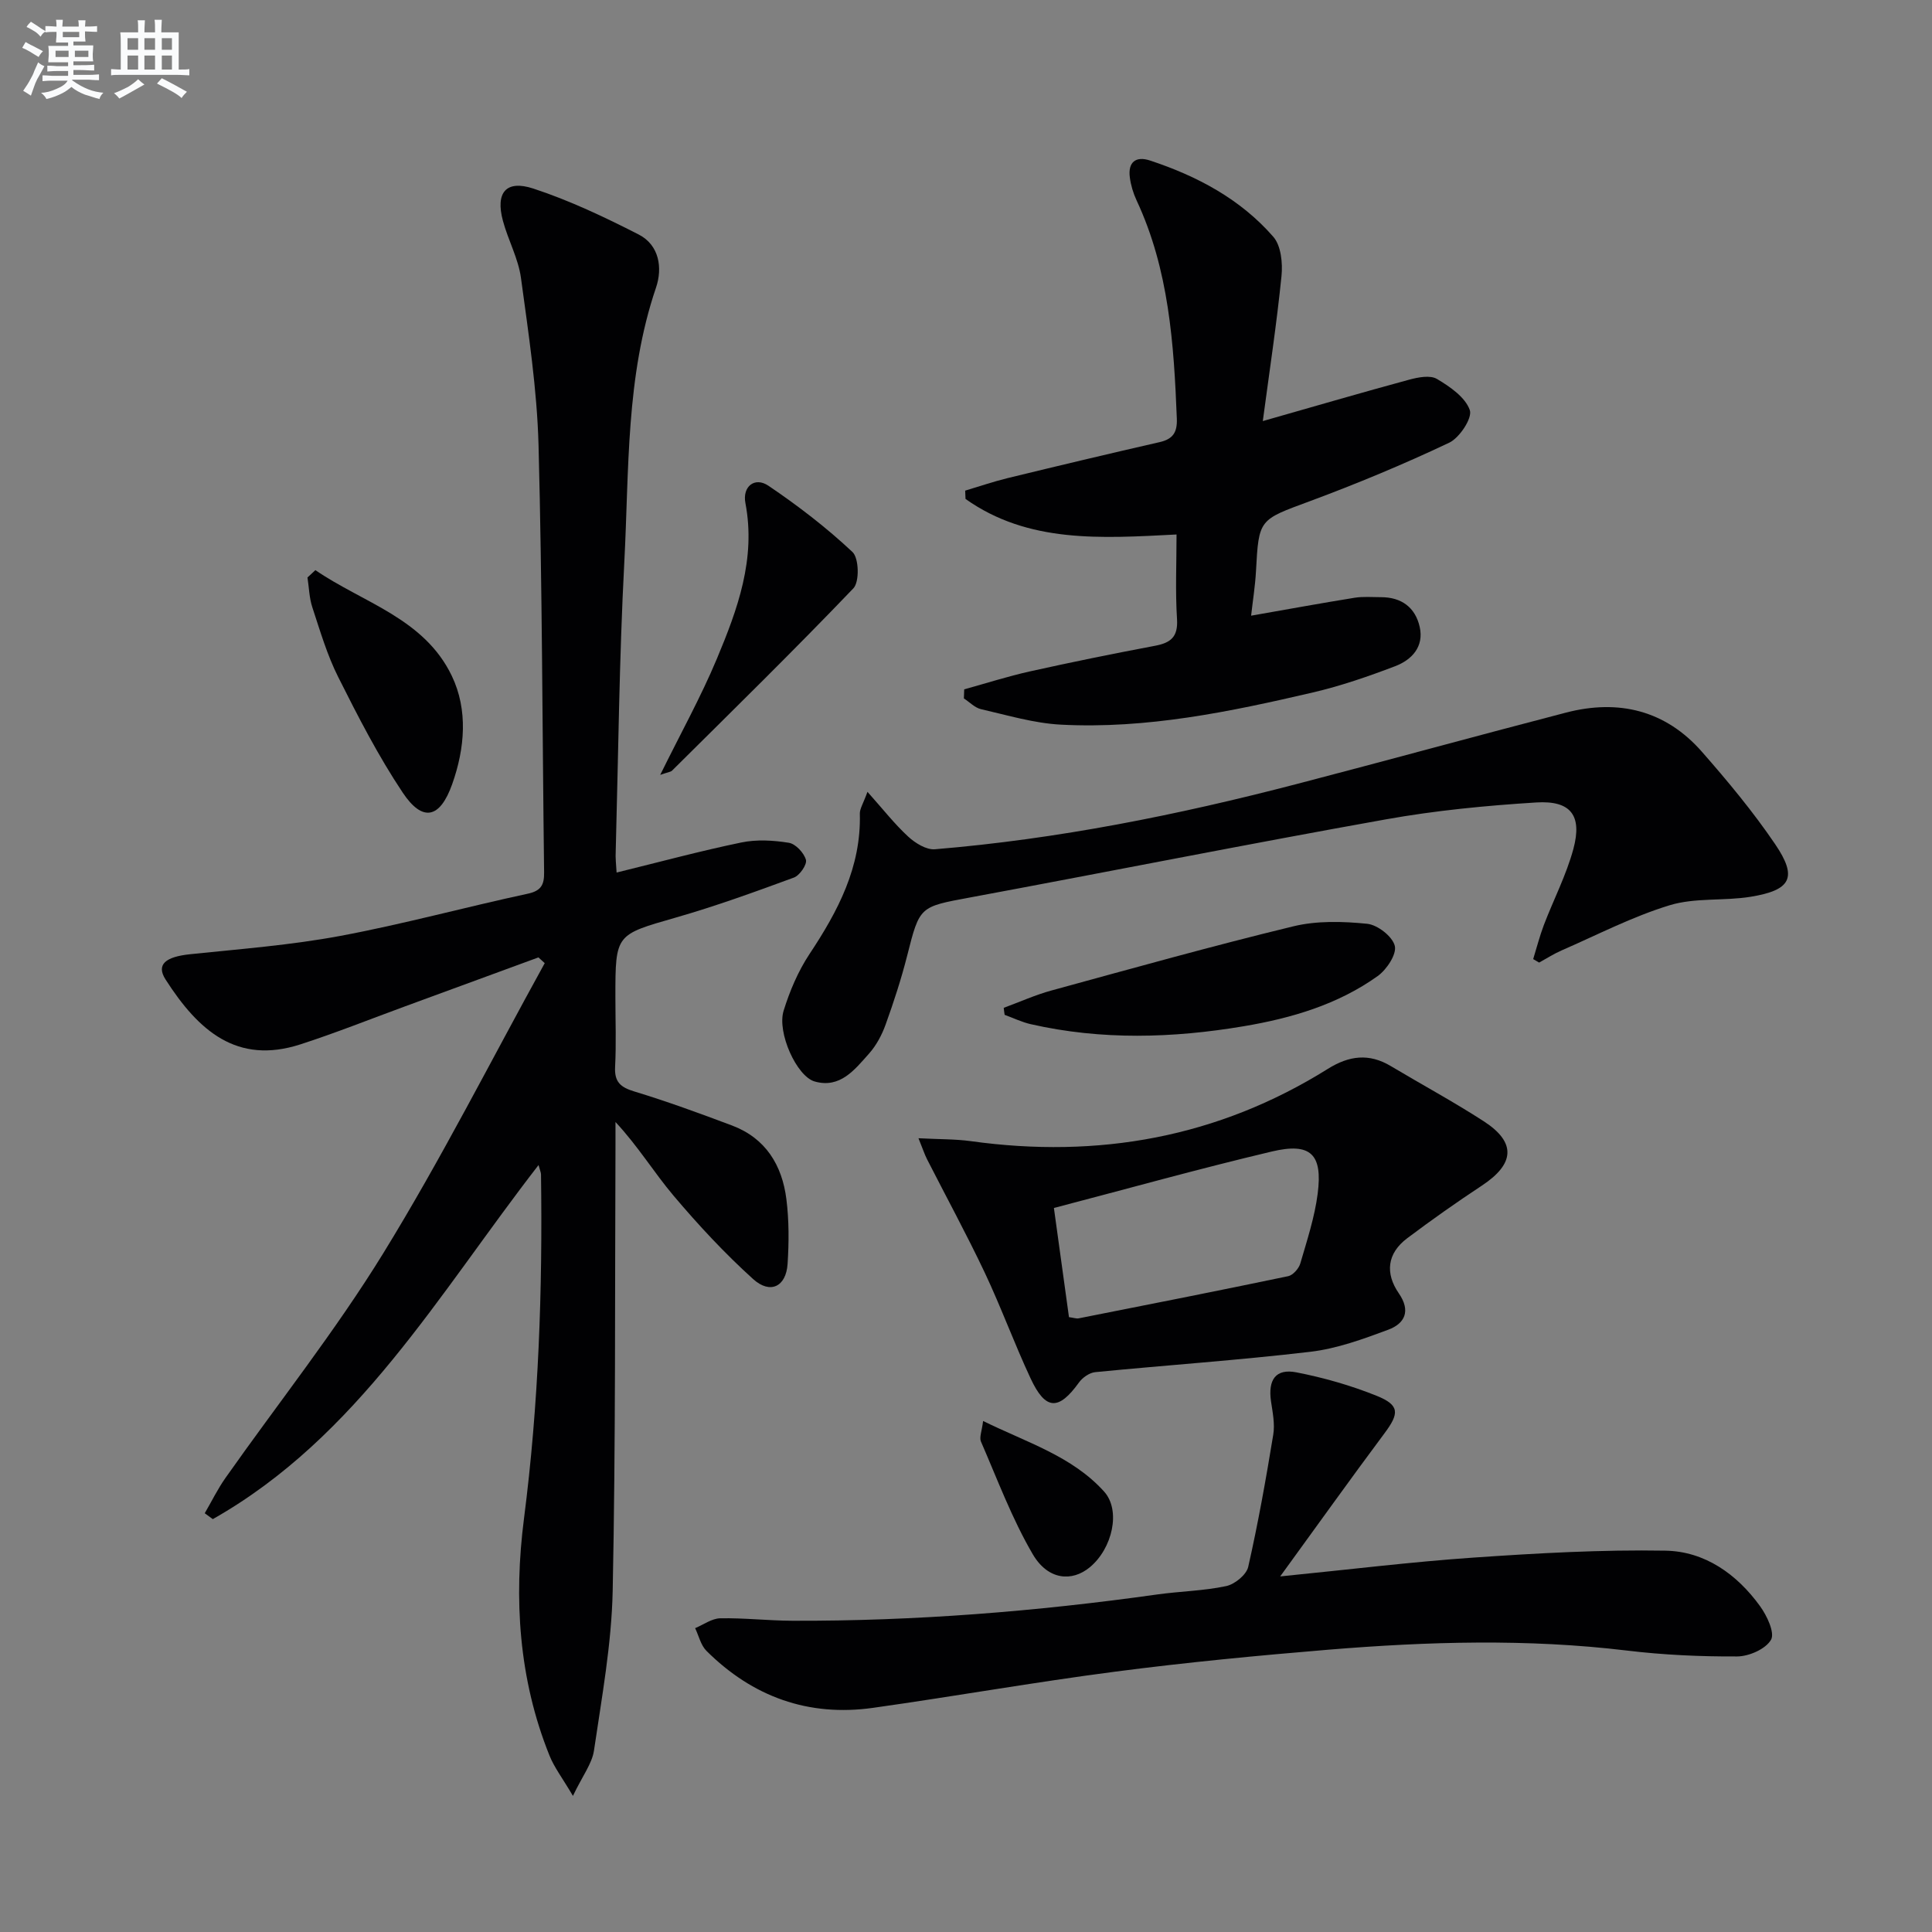
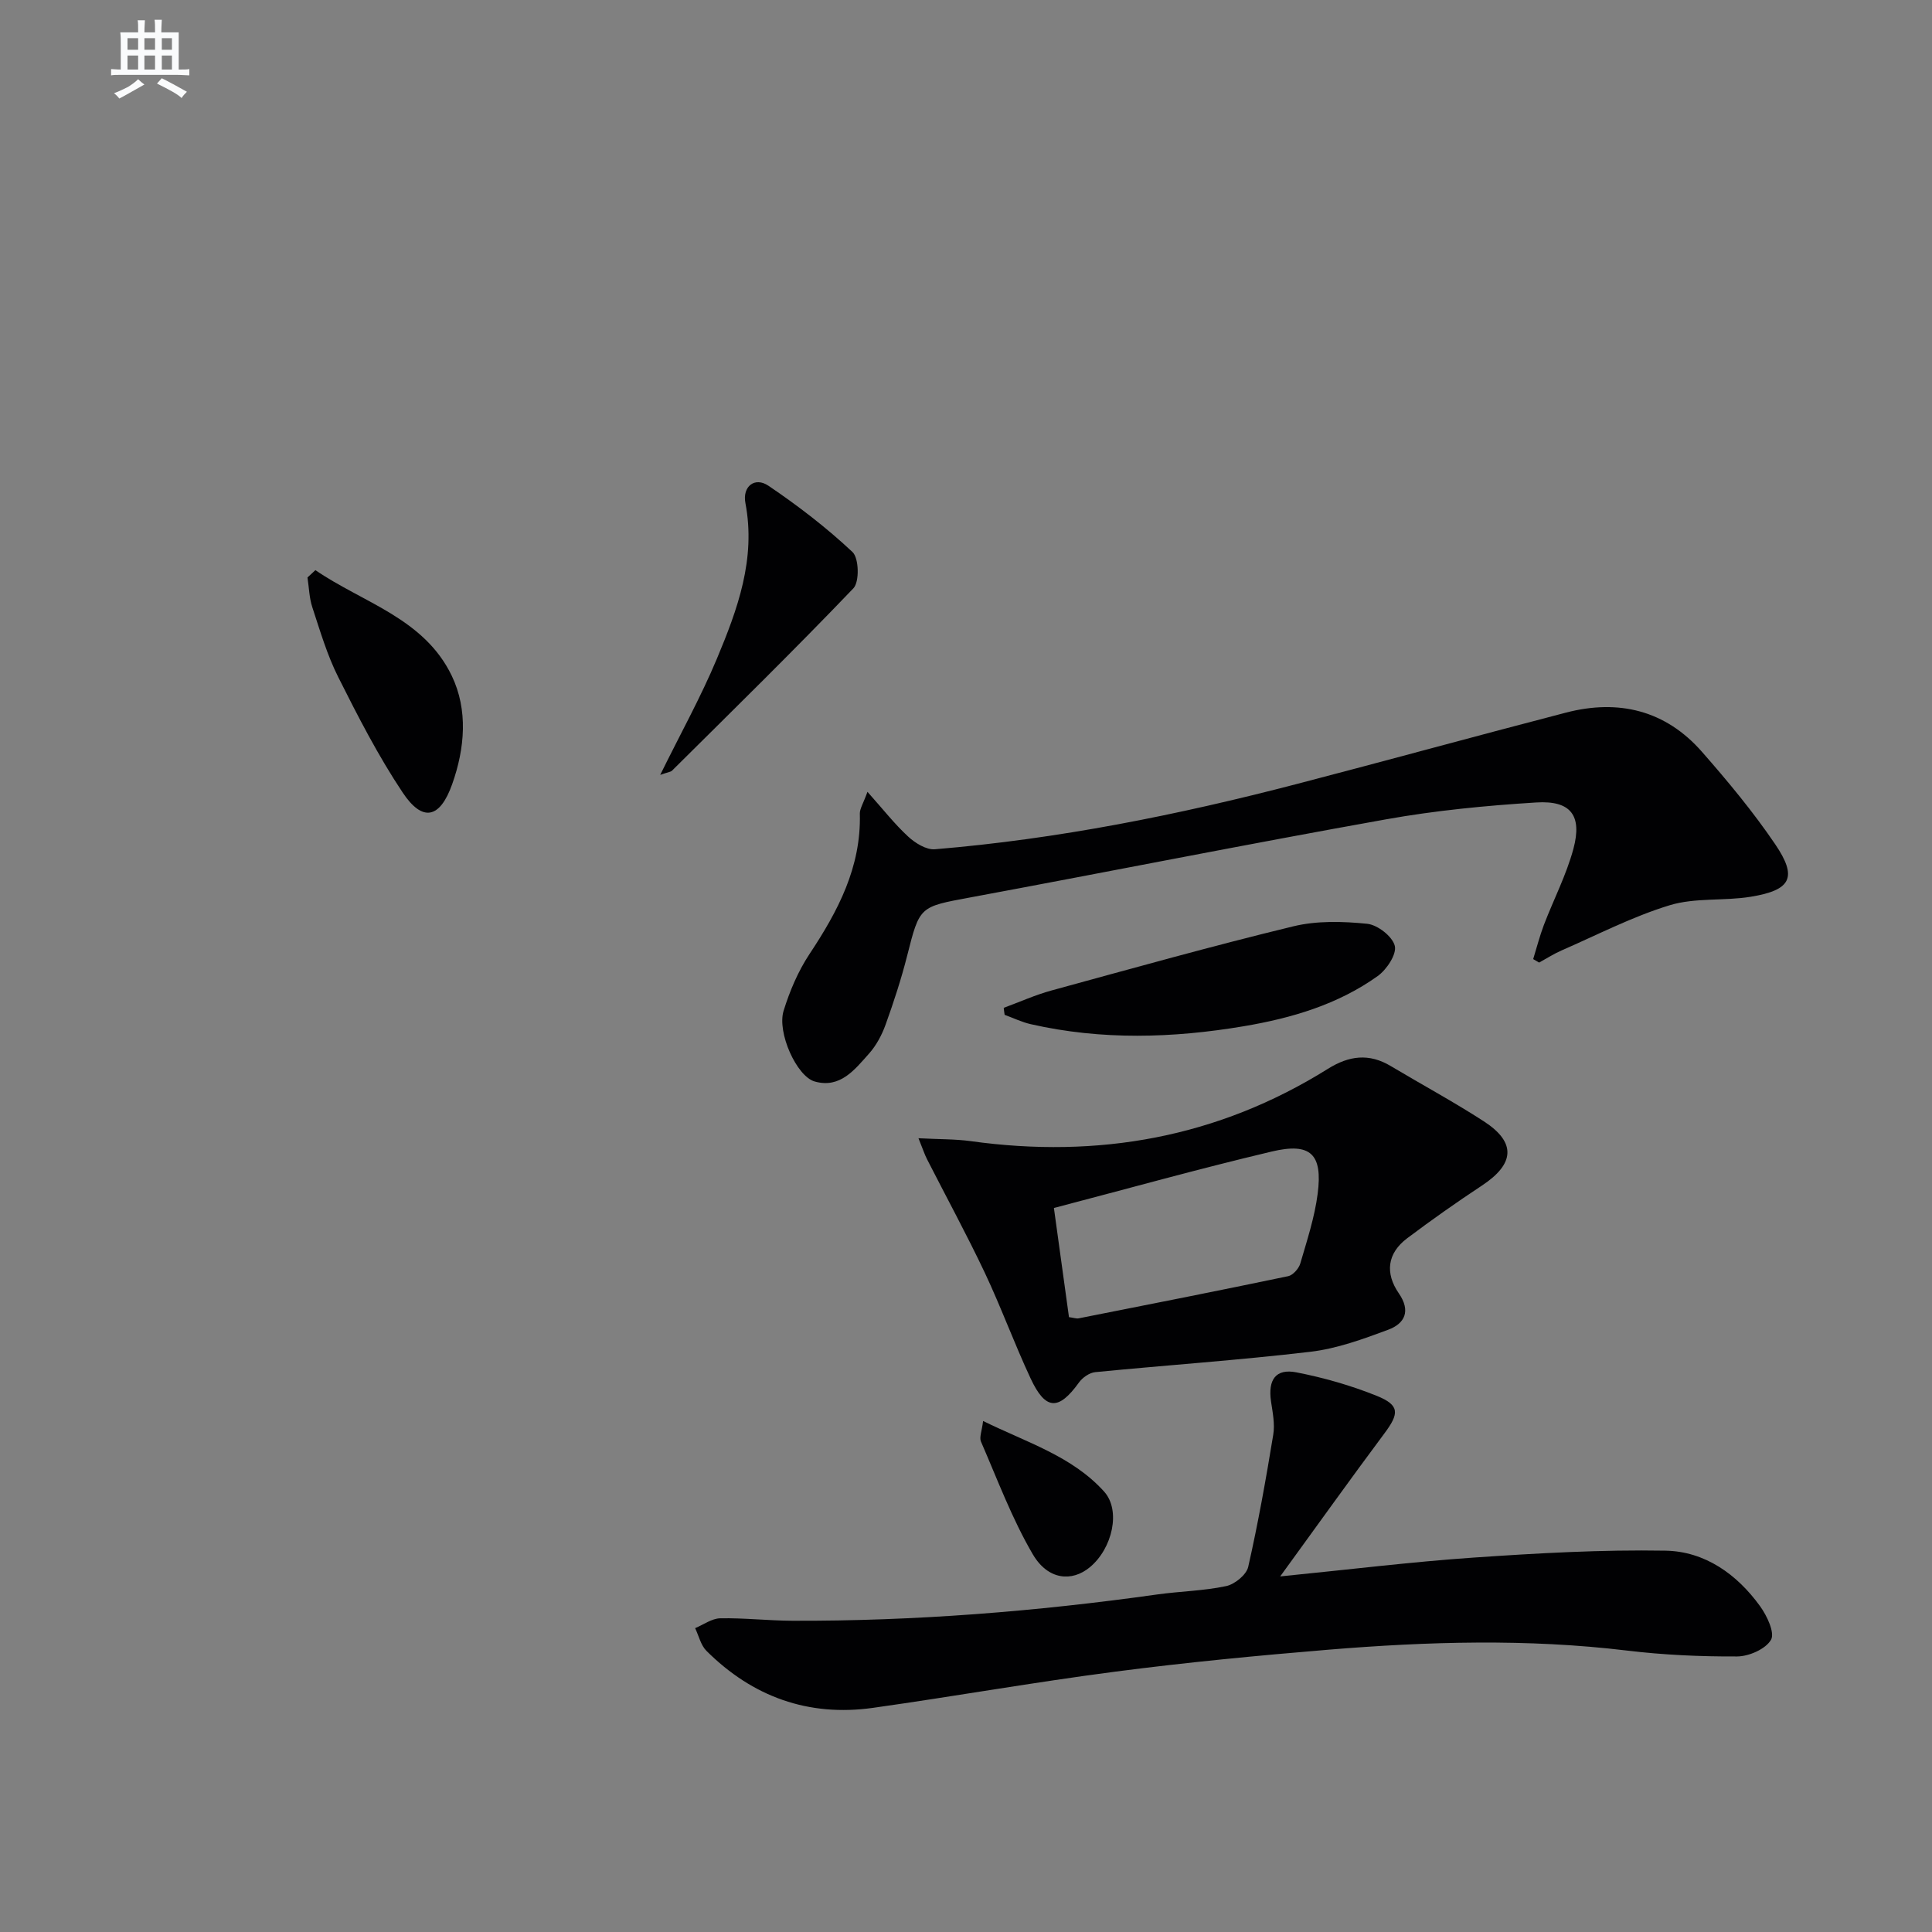
<svg xmlns="http://www.w3.org/2000/svg" enable-background="new 0 0 400 400" viewBox="0 0 400 400">
  <rect x="0" y="0" width="400" height="400" fill="#808080" stroke="none" />
  <g fill="#010103">
-     <path d="m127.66 180.65c8.81-2.16 17.26-4.45 25.81-6.22 3.17-.66 6.64-.46 9.86.06 1.4.23 3.13 2.09 3.53 3.53.26.97-1.29 3.23-2.49 3.67-8.07 2.97-16.18 5.91-24.44 8.28-12.46 3.58-12.52 3.38-12.52 16.41 0 4.83.19 9.68-.06 14.5-.16 3.13 1.11 4.23 3.99 5.1 6.82 2.07 13.53 4.53 20.21 7.04 6.96 2.62 10.37 8.2 11.26 15.23.56 4.43.54 8.99.25 13.45-.31 4.69-3.59 6.32-7.13 3.12-5.89-5.32-11.35-11.2-16.48-17.27-4.05-4.79-7.33-10.22-12.02-15.25 0 1.53.01 3.06 0 4.59-.14 30.83.05 61.66-.58 92.48-.23 11.04-2.26 22.07-3.87 33.04-.4 2.74-2.37 5.24-4.36 9.41-2.19-3.72-3.87-5.89-4.85-8.34-6.39-15.85-7.42-32.51-5.28-49.11 3.05-23.69 3.85-47.4 3.52-71.21-.01-.43-.22-.86-.51-1.95-20.65 26.62-37.39 56.29-67.44 73.31-.56-.41-1.11-.81-1.67-1.22 1.42-2.44 2.67-5.01 4.29-7.31 10.92-15.5 22.77-30.42 32.68-46.53 11.99-19.49 22.35-39.99 33.42-60.05-.43-.4-.86-.79-1.3-1.19-9.25 3.39-18.49 6.79-27.74 10.18-7.17 2.63-14.27 5.47-21.53 7.82-13.17 4.26-21.14-2.83-27.93-13.42-2-3.12-.01-4.71 5.1-5.24 10.38-1.08 20.83-1.88 31.07-3.79 13.03-2.43 25.86-5.95 38.83-8.74 2.83-.61 3.4-1.92 3.37-4.43-.37-29.47-.38-58.95-1.15-88.4-.31-11.58-2.08-23.15-3.64-34.66-.55-4.04-2.67-7.84-3.74-11.84-1.56-5.81.62-8.52 6.3-6.66 7.5 2.46 14.74 5.9 21.79 9.5 4.31 2.2 4.99 6.95 3.61 11.01-6.29 18.48-5.56 37.74-6.56 56.76-1.05 19.93-1.24 39.9-1.78 59.86-.09 1.46.09 2.92.18 4.48z" />
-     <path d="m199.63 142.72c4.54-1.25 9.04-2.7 13.63-3.72 8.58-1.91 17.2-3.66 25.84-5.29 3.26-.61 4.82-1.81 4.59-5.52-.37-5.75-.1-11.54-.1-17.53-15.65.8-30.69 1.85-43.69-7.36-.02-.57-.04-1.15-.07-1.72 2.92-.87 5.82-1.87 8.78-2.59 10.47-2.55 20.96-5.05 31.47-7.45 2.78-.63 3.68-2.04 3.57-4.87-.61-15.48-1.63-30.85-8.34-45.2-.69-1.48-1.18-3.12-1.39-4.73-.42-3.16 1.22-4.48 4.17-3.51 9.76 3.22 18.73 7.98 25.54 15.8 1.6 1.84 1.96 5.45 1.69 8.12-.99 9.83-2.48 19.61-3.87 30.03 10.88-3.1 20.56-5.93 30.3-8.57 1.85-.5 4.35-.99 5.76-.15 2.7 1.6 5.87 3.79 6.8 6.45.57 1.63-2.12 5.73-4.27 6.75-9.42 4.46-19.08 8.48-28.86 12.11-10.5 3.89-10.56 3.62-11.14 14.46-.17 3.11-.67 6.2-1.01 9.24 7.43-1.3 14.41-2.58 21.42-3.71 1.79-.29 3.65-.12 5.48-.12 4.23 0 7.09 2.12 8 6.14.93 4.1-1.62 6.83-5.08 8.15-5.56 2.12-11.23 4.08-17.01 5.43-17.16 4-34.45 7.6-52.21 6.67-5.55-.29-11.04-1.95-16.51-3.2-1.29-.29-2.38-1.47-3.56-2.23.01-.62.04-1.25.07-1.88z" />
    <path d="m265.05 326.38c14.28-1.42 27.14-3.01 40.06-3.9 13.21-.91 26.48-1.66 39.71-1.43 8.14.14 14.79 4.86 19.58 11.49 1.43 1.97 3.1 5.51 2.27 6.96-1.1 1.91-4.54 3.43-6.99 3.45-7.62.04-15.29-.31-22.85-1.22-20.6-2.48-41.19-1.87-61.77-.18-14.73 1.22-29.45 2.63-44.1 4.54-16.78 2.18-33.45 5.14-50.2 7.5-13.4 1.89-24.95-2.29-34.5-11.8-1.17-1.17-1.58-3.11-2.34-4.7 1.73-.72 3.45-2 5.19-2.04 4.97-.09 9.95.49 14.93.51 25.31.09 50.47-1.92 75.52-5.44 4.77-.67 9.64-.74 14.32-1.74 1.77-.38 4.18-2.34 4.55-3.98 2.05-9.04 3.68-18.19 5.18-27.35.37-2.22-.12-4.62-.46-6.91-.65-4.48.97-6.84 5.25-6.01 5.65 1.1 11.29 2.71 16.63 4.86 4.81 1.94 4.68 3.66 1.59 7.79-7.02 9.41-13.84 18.97-21.57 29.6z" />
    <path d="m179.6 163.94c3.23 3.61 5.61 6.67 8.42 9.26 1.46 1.35 3.76 2.78 5.55 2.63 25.38-2.1 50.26-7.09 74.87-13.5 18.62-4.85 37.18-9.96 55.81-14.8 10.88-2.82 20.58-.47 28.11 8.11 5.36 6.11 10.6 12.41 15.16 19.13 4.68 6.89 3.33 9.52-5.03 10.89-5.56.91-11.52.15-16.8 1.76-7.69 2.34-14.95 6.12-22.37 9.35-1.61.7-3.11 1.67-4.66 2.52-.41-.24-.82-.48-1.23-.72.73-2.36 1.34-4.76 2.21-7.06 2.01-5.26 4.65-10.34 6.11-15.74 1.87-6.93-.52-10.07-7.67-9.63-10.42.65-20.88 1.66-31.15 3.5-28.74 5.13-57.38 10.84-86.08 16.17-10.49 1.95-10.43 1.78-13.04 12.09-1.22 4.81-2.77 9.55-4.45 14.22-.77 2.15-1.93 4.32-3.43 6.01-2.96 3.31-5.97 7.28-11.26 5.78-3.73-1.06-7.83-10.15-6.43-14.65 1.26-4.07 3-8.17 5.34-11.71 5.9-8.89 10.73-18 10.44-29.07-.03-1.02.69-2.08 1.58-4.54z" />
    <path d="m190.16 235.66c4.31.23 7.59.16 10.81.6 26.41 3.67 51.19-.74 73.94-14.96 4.4-2.75 8.53-3.28 13.04-.58 6.41 3.83 12.99 7.38 19.25 11.43 6.76 4.38 6.42 8.82-.4 13.32-5.26 3.47-10.42 7.11-15.46 10.9-4.15 3.12-4.6 7.24-1.73 11.4 2.53 3.66 1.23 6.26-2.18 7.53-5.23 1.95-10.63 3.92-16.12 4.57-14.82 1.75-29.72 2.76-44.57 4.22-1.19.12-2.62 1.12-3.35 2.14-4.21 5.85-6.92 5.79-10.01-.83-3.37-7.21-6.1-14.72-9.5-21.92-3.75-7.92-7.95-15.63-11.93-23.44-.51-.99-.85-2.06-1.79-4.38zm28.04 14.44c1.03 7.46 2.08 15.08 3.12 22.6 1.03.14 1.54.34 2 .25 14.47-2.86 28.94-5.71 43.38-8.73 1-.21 2.2-1.57 2.51-2.62 1.39-4.77 2.97-9.56 3.6-14.45 1.06-8.21-1.44-10.65-9.5-8.74-14.96 3.54-29.78 7.68-45.11 11.69z" />
    <path d="m207.81 208.66c3.3-1.21 6.54-2.68 9.92-3.6 16.64-4.55 33.26-9.21 50.02-13.27 4.88-1.19 10.26-1.04 15.31-.53 2.15.22 5.25 2.63 5.72 4.58.42 1.74-1.69 4.91-3.54 6.24-8.26 5.9-17.82 8.72-27.73 10.39-14.72 2.48-29.43 2.91-44.08-.42-1.86-.42-3.62-1.28-5.43-1.94-.08-.48-.14-.97-.19-1.45z" />
    <path d="m136.69 160.43c4.23-8.59 8.41-16.11 11.71-23.99 4.29-10.25 8.14-20.7 5.93-32.28-.66-3.46 1.95-5.5 4.77-3.59 6.11 4.13 12.03 8.68 17.4 13.72 1.34 1.26 1.47 6.16.19 7.51-12.27 12.82-24.96 25.25-37.56 37.76-.32.29-.9.32-2.44.87z" />
    <path d="m65.3 118.04c9.84 6.76 22.51 9.95 28.24 21.89 3.38 7.05 2.72 14.99.08 22.42-2.52 7.11-6.12 7.94-10.25 1.74-5.05-7.56-9.24-15.73-13.33-23.88-2.3-4.57-3.76-9.57-5.37-14.46-.65-1.96-.69-4.12-1.01-6.19.55-.51 1.09-1.02 1.64-1.52z" />
    <path d="m203.54 294.2c9.11 4.48 18.42 7.27 25.05 14.61 3.52 3.89 1.74 11.78-2.95 15.67-3.71 3.08-8.68 2.66-11.81-2.68-4.31-7.36-7.32-15.49-10.74-23.35-.36-.88.2-2.16.45-4.25z" />
  </g>
-   <path d="m6.8 9.5c.6.3 1.3.7 2.1 1.1-.4.4-.7.8-.9 1.2-.7-.4-1.3-.8-1.8-1.1s-1.1-.6-1.6-.8c.2-.4.5-.8.7-1.2.4.2.8.5 1.5.8zm.9 6.9c-.3.6-.5 1.1-.7 1.7s-.4 1.1-.6 1.7c-.6-.4-1.1-.7-1.6-1 .7-1 1.2-1.8 1.5-2.4.3-.5.6-1.1.8-1.7.3-.6.5-1.2.8-1.8.3.3.8.6 1.3.8-.7 1.3-1.2 2.2-1.5 2.7zm.1-11c.4.3 1 .7 1.7 1.1-.5.2-.8.6-1.1 1.1-.5-.6-1-1-1.4-1.2s-.9-.6-1.5-.8c.2-.4.5-.7.9-1.1.5.3.9.6 1.4.9zm10.5 13.1c1 .4 2 .6 3.1.7-.4.4-.7.8-.8 1.3-.9-.2-1.9-.6-3-.9-1-.4-2-.9-2.8-1.6-.5.4-1.1.9-1.9 1.3s-1.9.9-3.3 1.2c-.1-.3-.5-.8-1.1-1.3 1 0 2.1-.3 3.2-.8 1.2-.5 1.9-1 2.3-1.7h-3.2c-.4 0-1 0-2 .1v-1.2c1 0 1.7.1 2 .1h3.3v-1h-2.3c-.2 0-.9 0-2 .1v-1.2c1.2 0 1.9.1 2 .1h2.3v-.8h-4.1c0-.7.1-1.2.1-1.6 0-.5 0-1.1-.1-1.8h4.1v-.7h-2.5c0-.6.1-1.1.1-1.6v-.6h-.5c-.4 0-1 0-1.8.1v-1.3c1.2 0 1.9.1 2.1.1h.2c0-.3 0-.8-.1-1.4h1.4c0 .6-.1 1-.1 1.4h3.4c0-.4 0-.8-.1-1.3h1.5c0 .4-.1.9-.1 1.3.7 0 1.5 0 2.5-.1v1.2c-1 0-1.8-.1-2.5-.1v.6c0 .3 0 .8.1 1.5h-2.5v.8h4.1c0 .8-.1 1.3-.1 1.8s0 1 .1 1.5h-4.1v.8h1.4c.8 0 1.8 0 2.9-.1v1.2c-1 0-1.9-.1-2.8-.1h-1.5v1h3.2c.3 0 1 0 2.1-.1v1.2c-1.1 0-1.8-.1-2.1-.1h-3.4l-.1.1c1.4 1 2.4 1.5 3.4 1.9zm-4.1-6.7v-1.3h-2.7v1.3zm2.2-4.1v-1.1h-3.4v1.1zm1.9 4.1v-1.3h-2.8v1.3z" fill="#fafbfc" />
  <path d="m37 6.7v2.3 5.4c1 0 1.8 0 2.2-.1v1.3c-.6 0-1.5-.1-2.5-.1h-11.9c-.7 0-1.3 0-1.8.1v-1.3c.5 0 1.1.1 2 .1v-5.2c0-1 0-1.8-.1-2.5h3.7c0-1.3 0-2.1-.1-2.5h1.5c0 .4-.1 1.3-.1 2.5h2.2c0-1.2 0-2.1-.1-2.6h1.5c0 .4-.1 1.3-.1 2.6zm-12.3 13.7c-.3-.4-.7-.8-1.1-1.1 1.1-.4 2.1-.9 2.9-1.3.8-.5 1.5-1 2.1-1.6.4.4.9.8 1.3 1.1-2.5 1.4-4.2 2.4-5.2 2.9zm3.9-10.1v-2.4h-2.2v2.4zm0 4.1v-2.9h-2.2v2.9zm3.5-4.1v-2.4h-2.2v2.4zm0 4.1v-2.9h-2.2v2.9zm.4 2.9 1-1.1c.6.3 1.4.7 2.5 1.3s2 1.1 2.7 1.5c-.4.4-.8.8-1.1 1.3-.8-.8-2.5-1.7-5.1-3zm3.1-7v-2.4h-2.1v2.4zm0 4.1v-2.9h-2.1v2.9z" fill="#fafbfc" />
</svg>